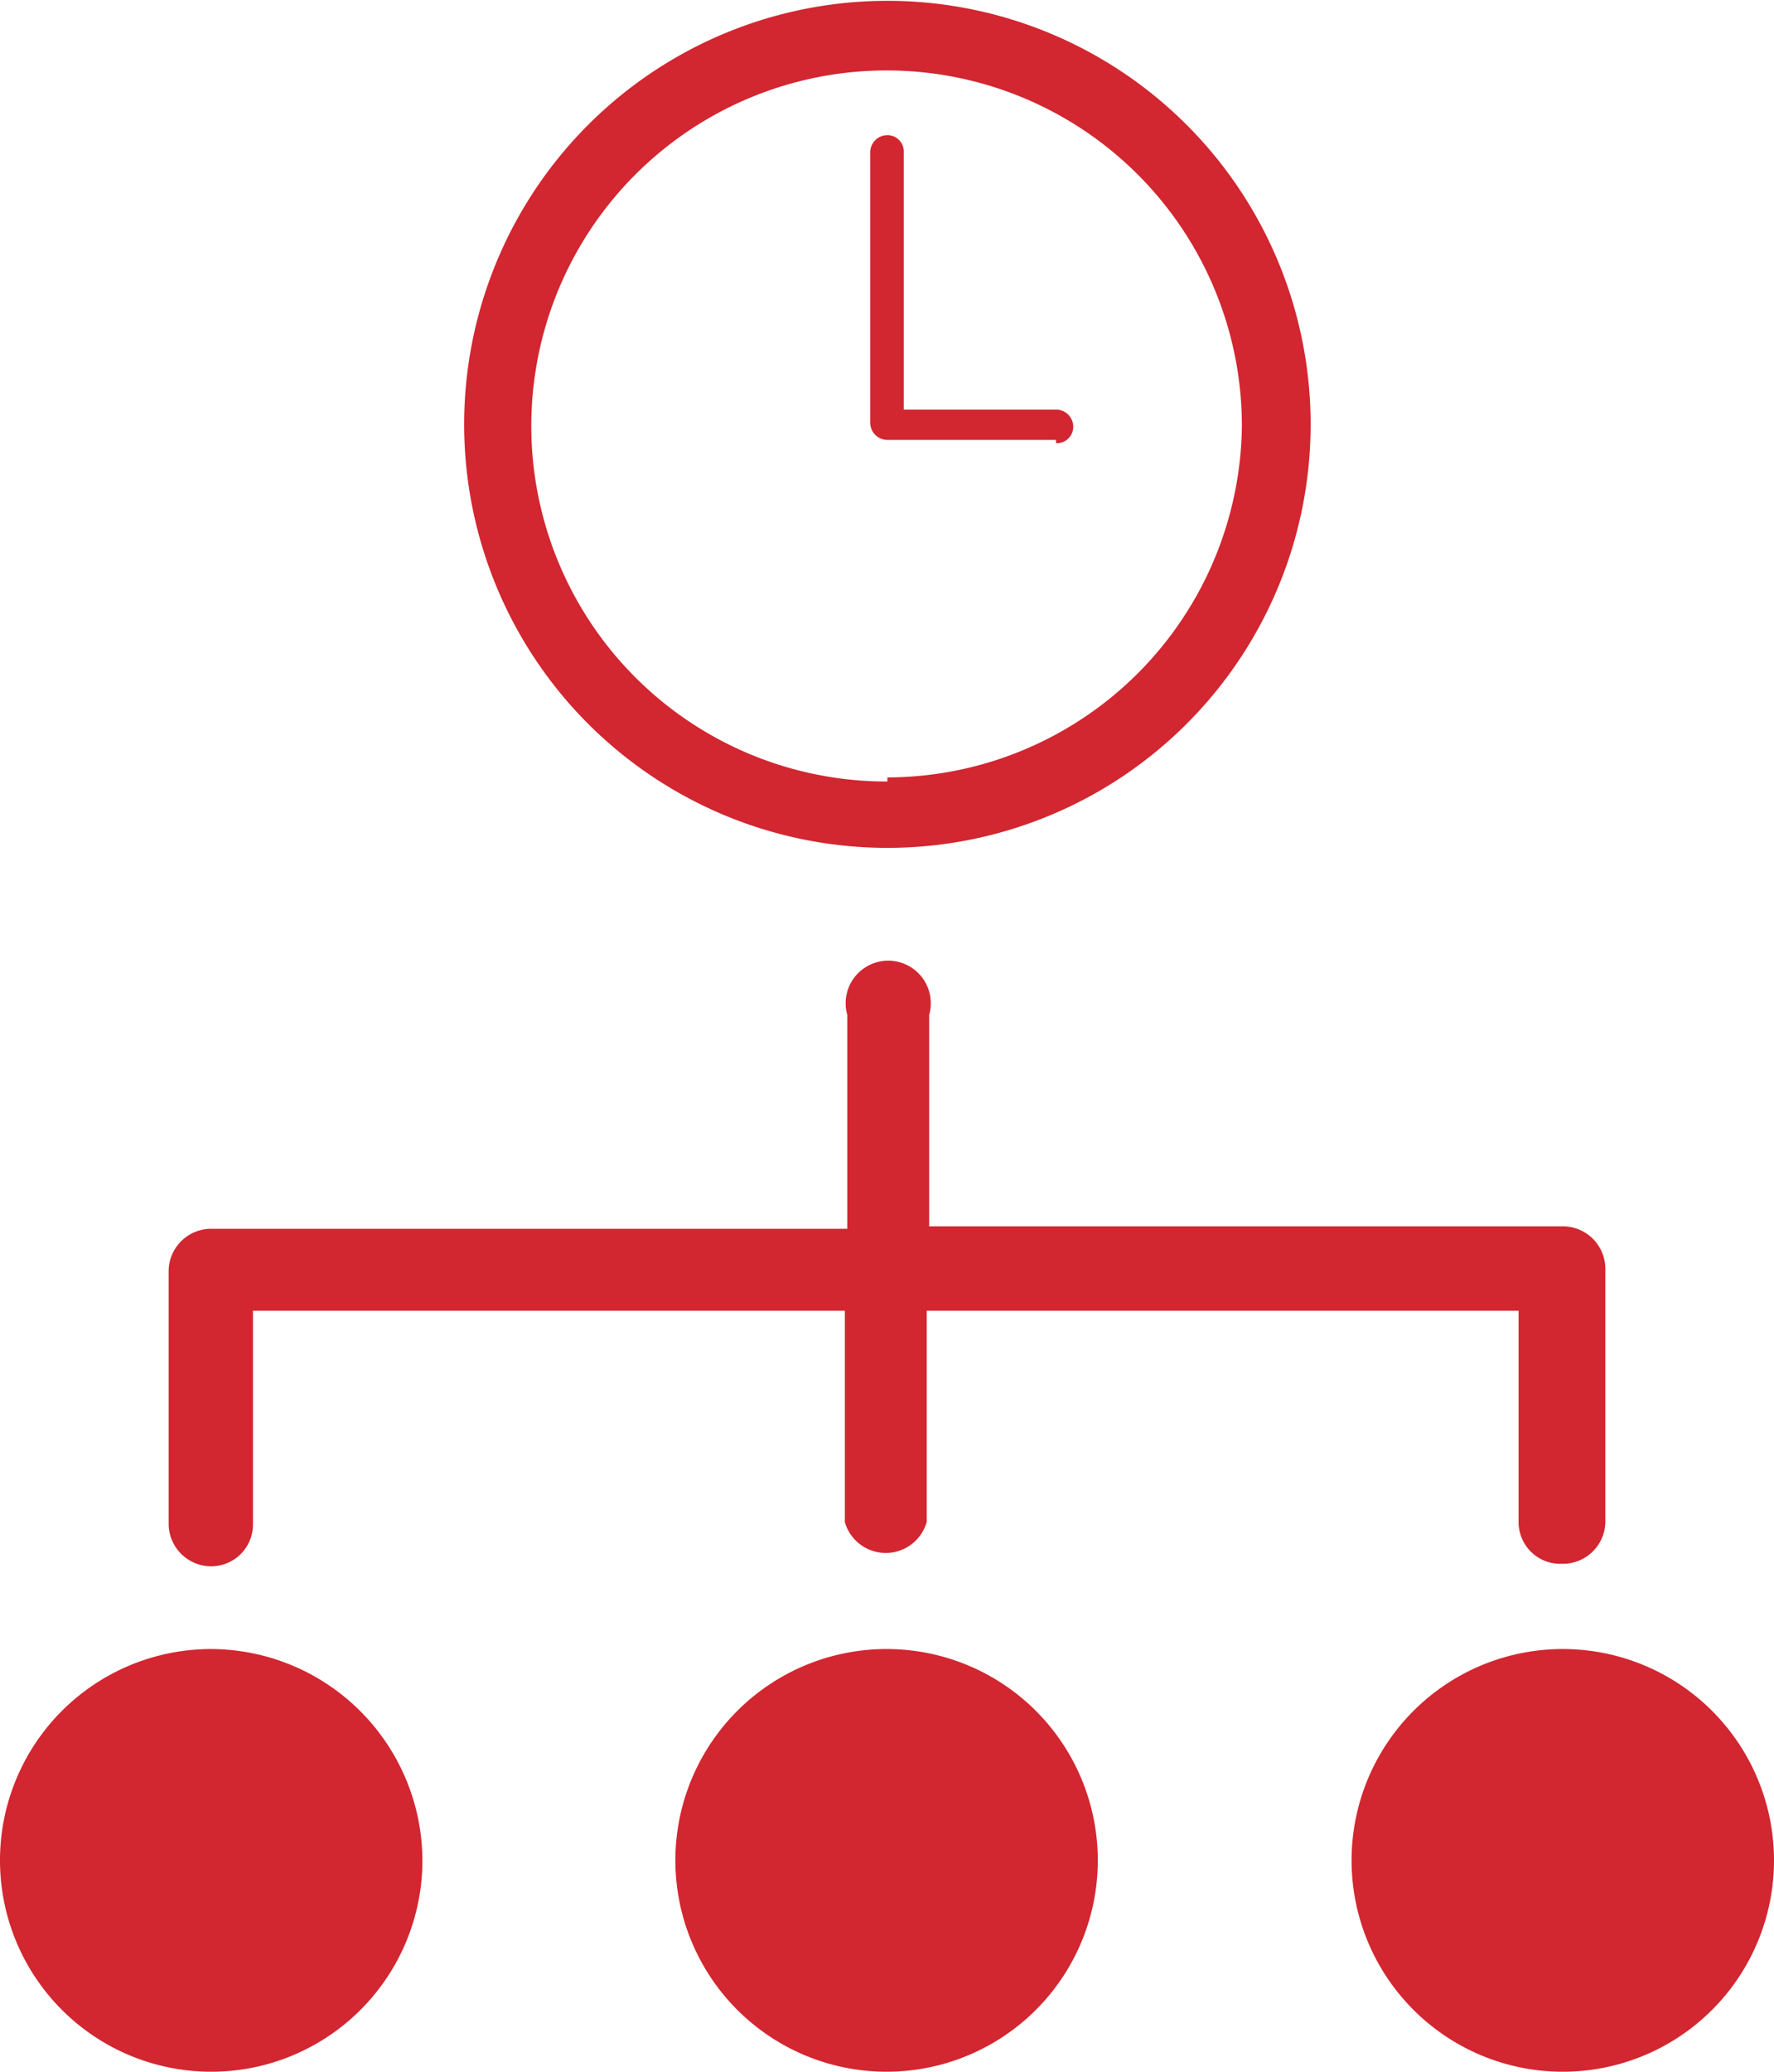
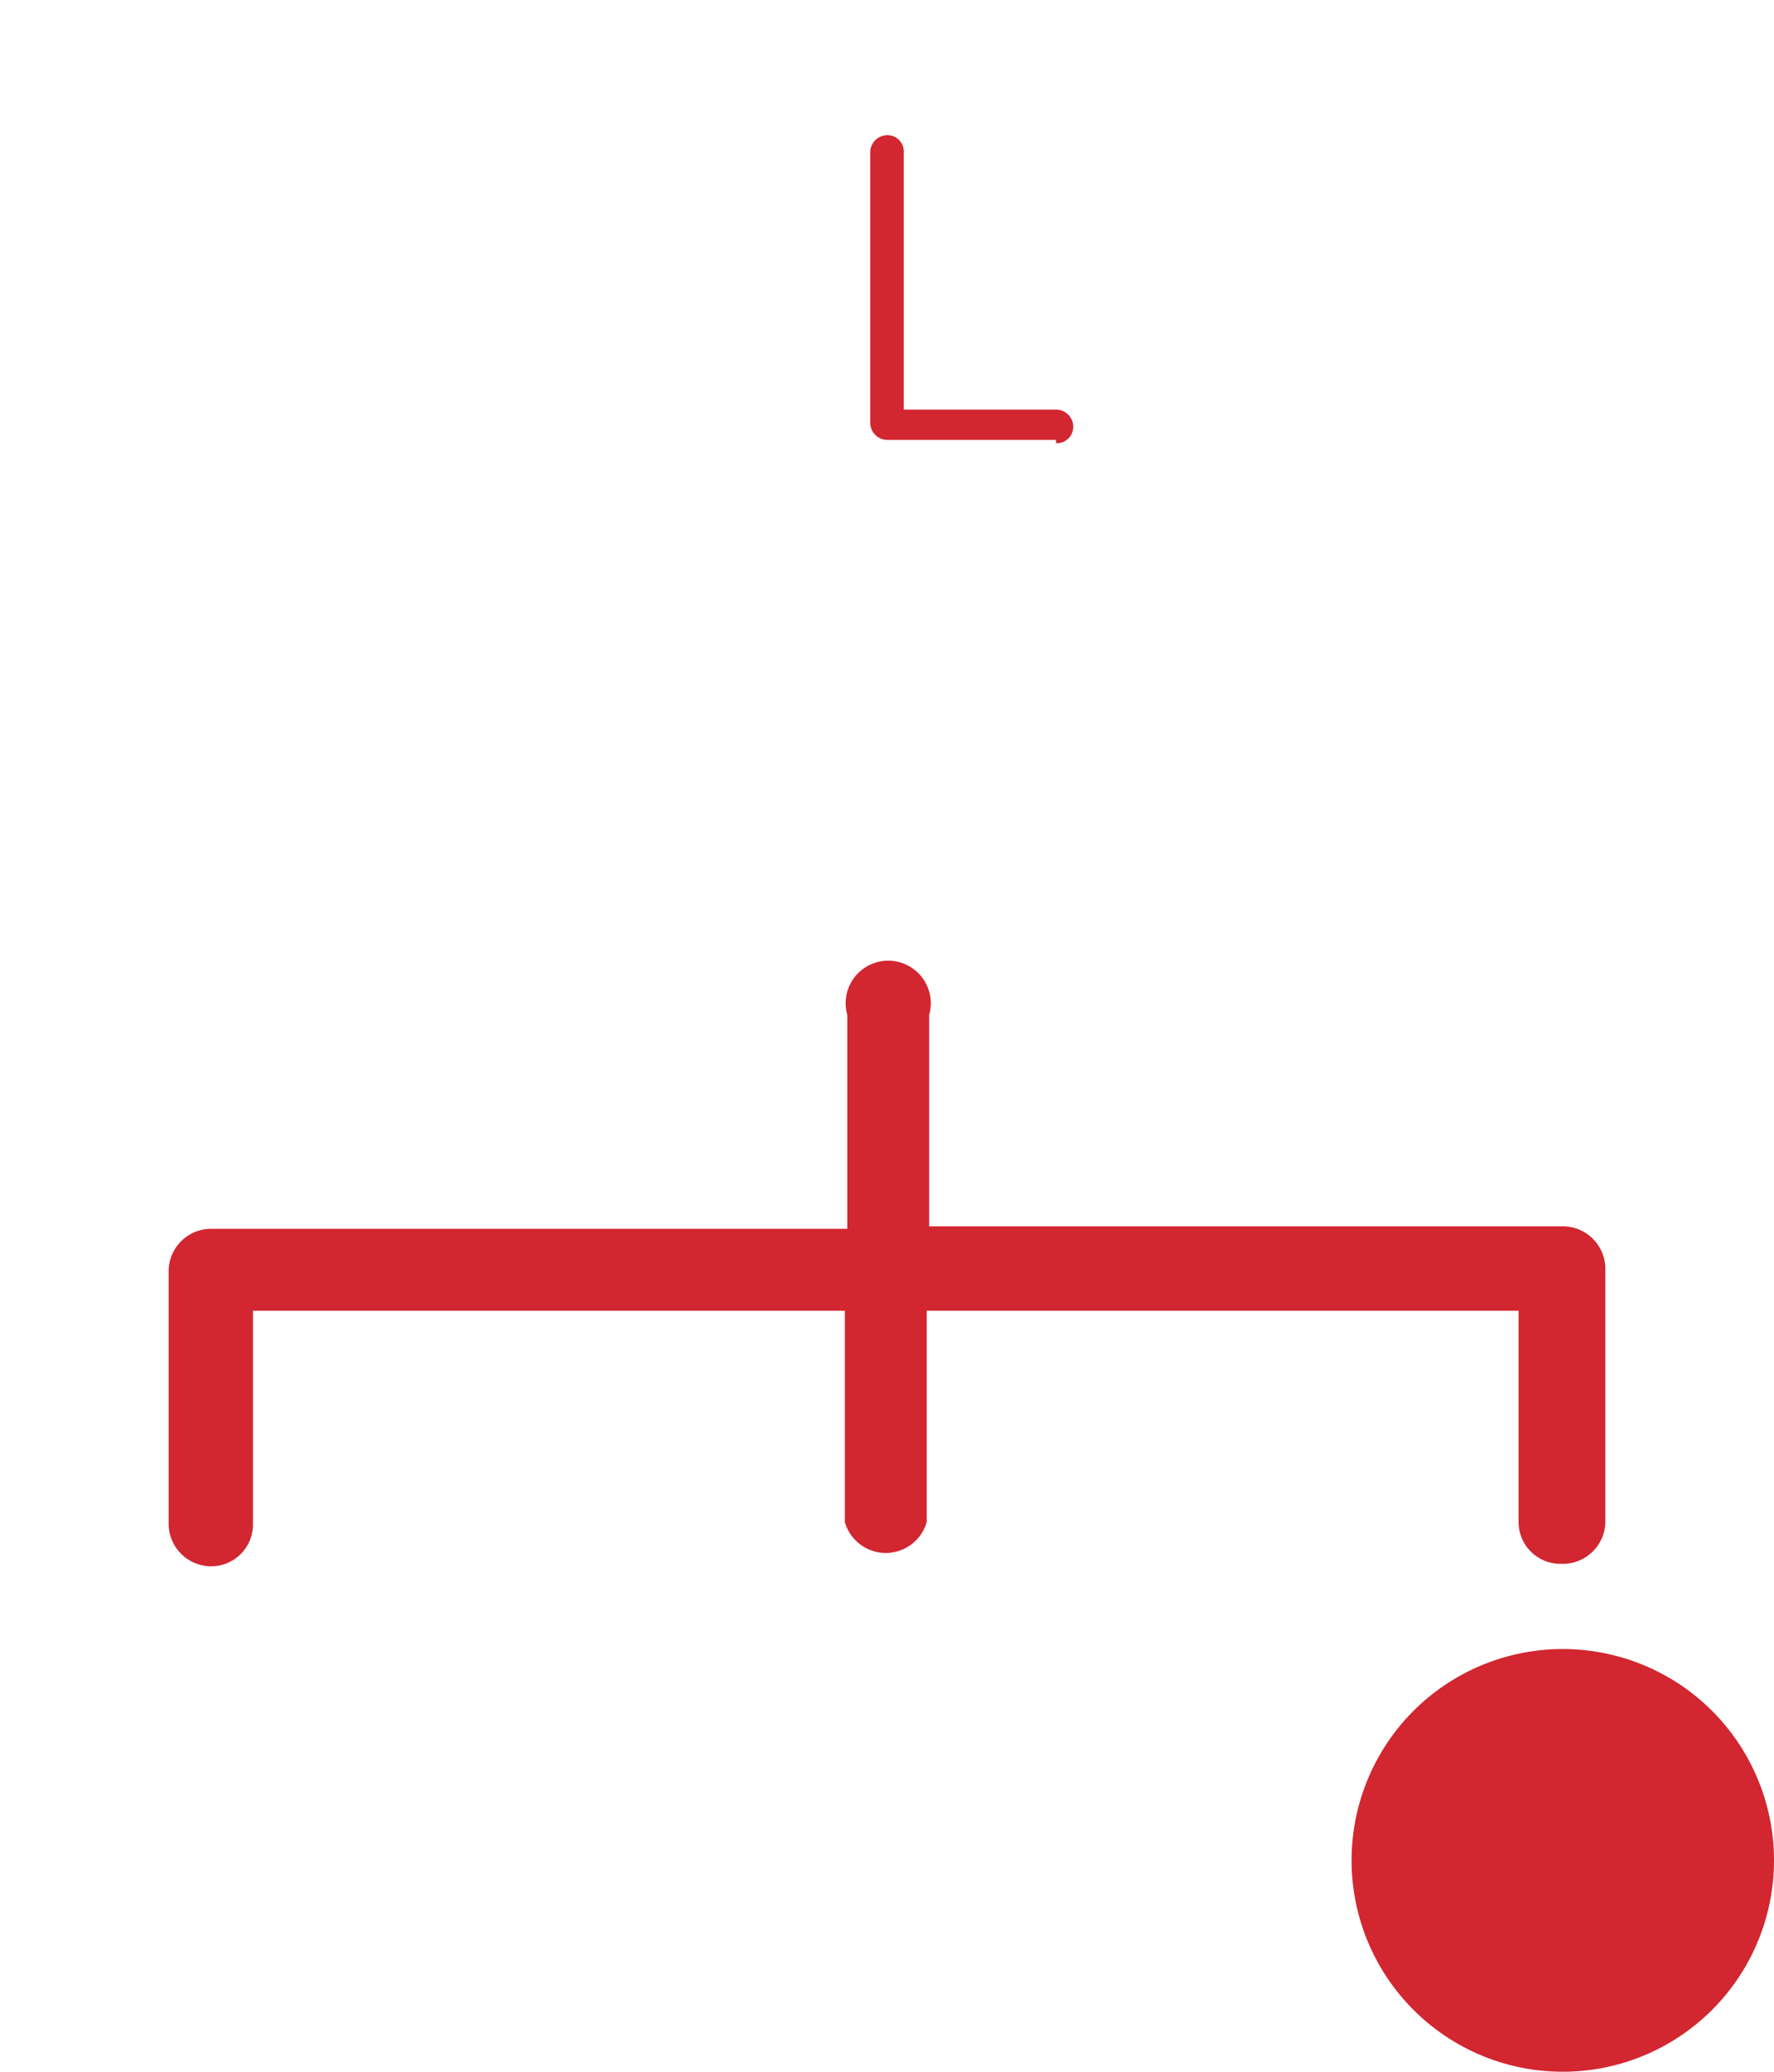
<svg xmlns="http://www.w3.org/2000/svg" viewBox="0 0 21.67 25.29">
  <g id="Ebene_2" data-name="Ebene 2">
    <g id="Ebene_1-2" data-name="Ebene 1">
-       <path d="M13.12.54A5.17,5.17,0,0,0,5.67,5.16,5.17,5.17,0,1,0,13.12.54Zm-2.28,9a4.34,4.34,0,1,1,4.33-4.33A4.34,4.34,0,0,1,10.84,9.49Z" fill="#d22630" />
      <path d="M12.9,5.37H10.84a.21.21,0,0,1-.21-.21V1.86a.21.21,0,0,1,.21-.21.2.2,0,0,1,.2.21V5H12.9a.21.21,0,0,1,.21.21.2.2,0,0,1-.21.2Z" fill="#d22630" />
-       <path d="M5.16,22.71a2.58,2.58,0,1,1-2.58-2.58,2.59,2.59,0,0,1,2.58,2.58" fill="#d22630" />
-       <path d="M13.41,22.71a2.58,2.58,0,1,1-2.57-2.58,2.58,2.58,0,0,1,2.57,2.58" fill="#d22630" />
      <path d="M21.67,22.71a2.58,2.58,0,1,1-2.58-2.58,2.58,2.58,0,0,1,2.58,2.58" fill="#d22630" />
      <path d="M19.09,19.09a.52.52,0,0,0,.52-.51v-3.1a.52.52,0,0,0-.52-.51H11.35V12.39a.52.52,0,1,0-1,0V15H2.58a.52.52,0,0,0-.52.51v3.1a.52.52,0,0,0,.52.51.51.51,0,0,0,.51-.51V16h7.23v2.58a.52.52,0,0,0,1,0V16h7.23v2.58a.51.51,0,0,0,.51.51Z" fill="#d22630" />
    </g>
  </g>
</svg>